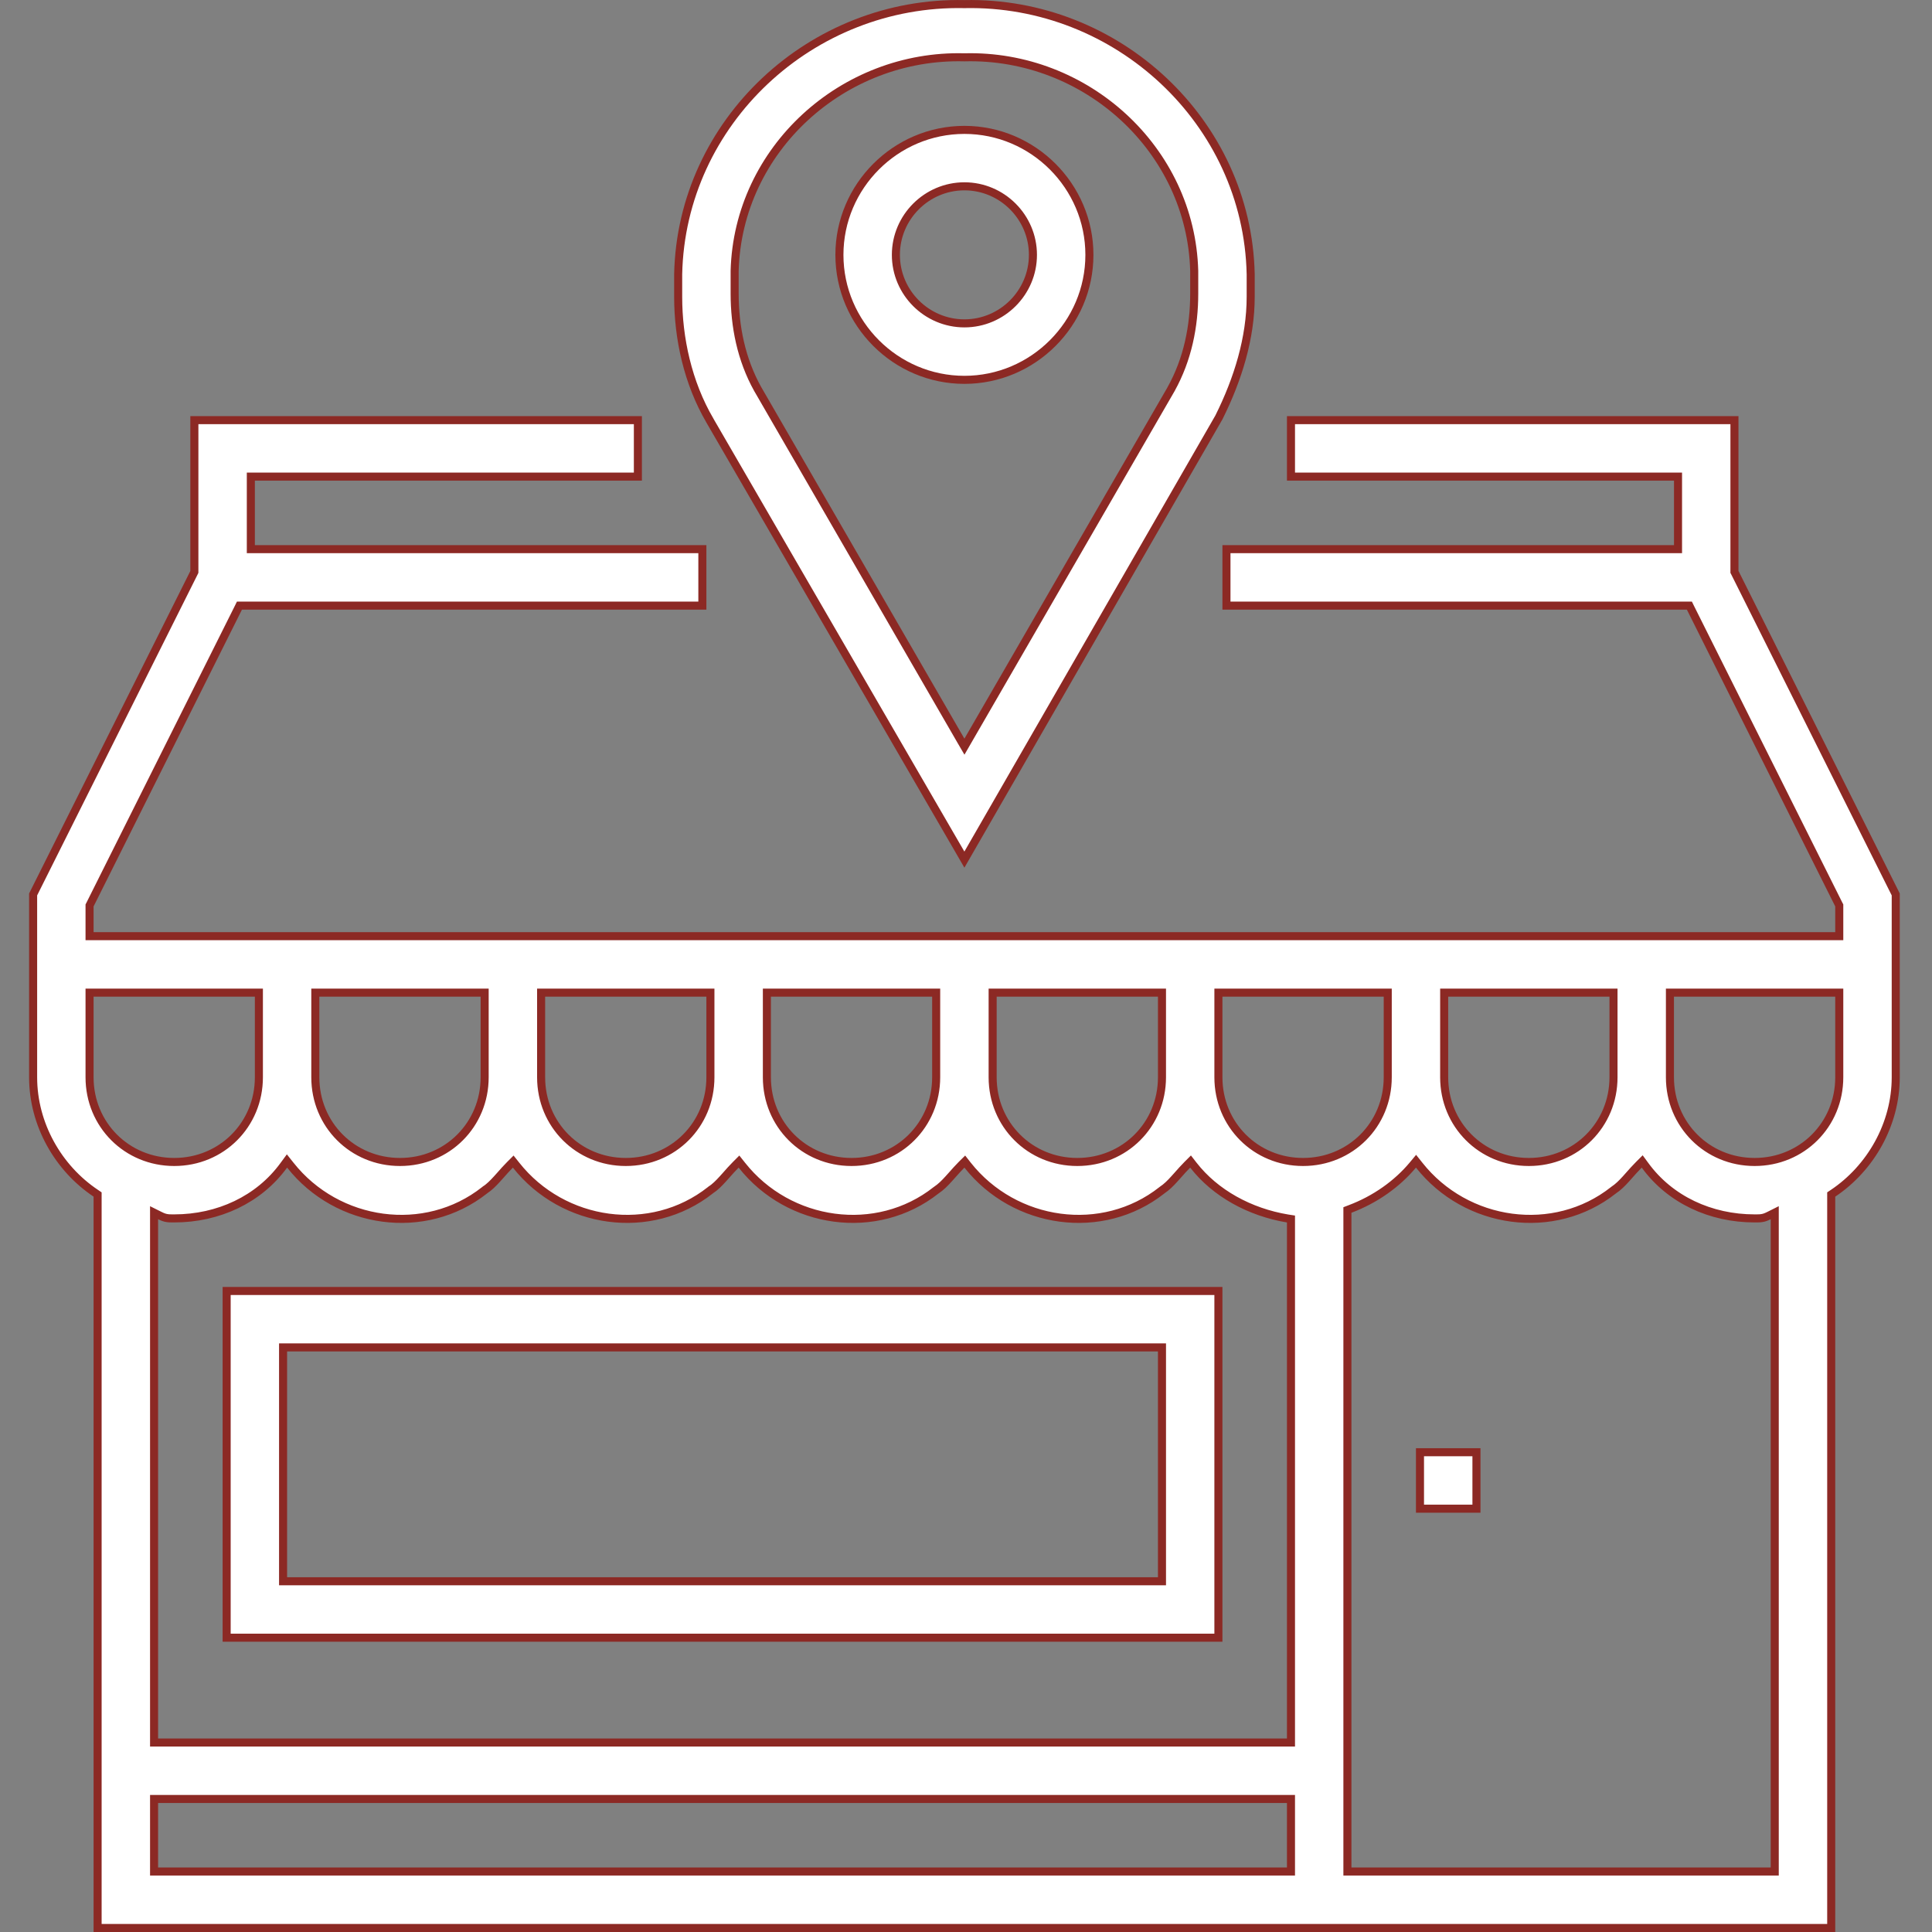
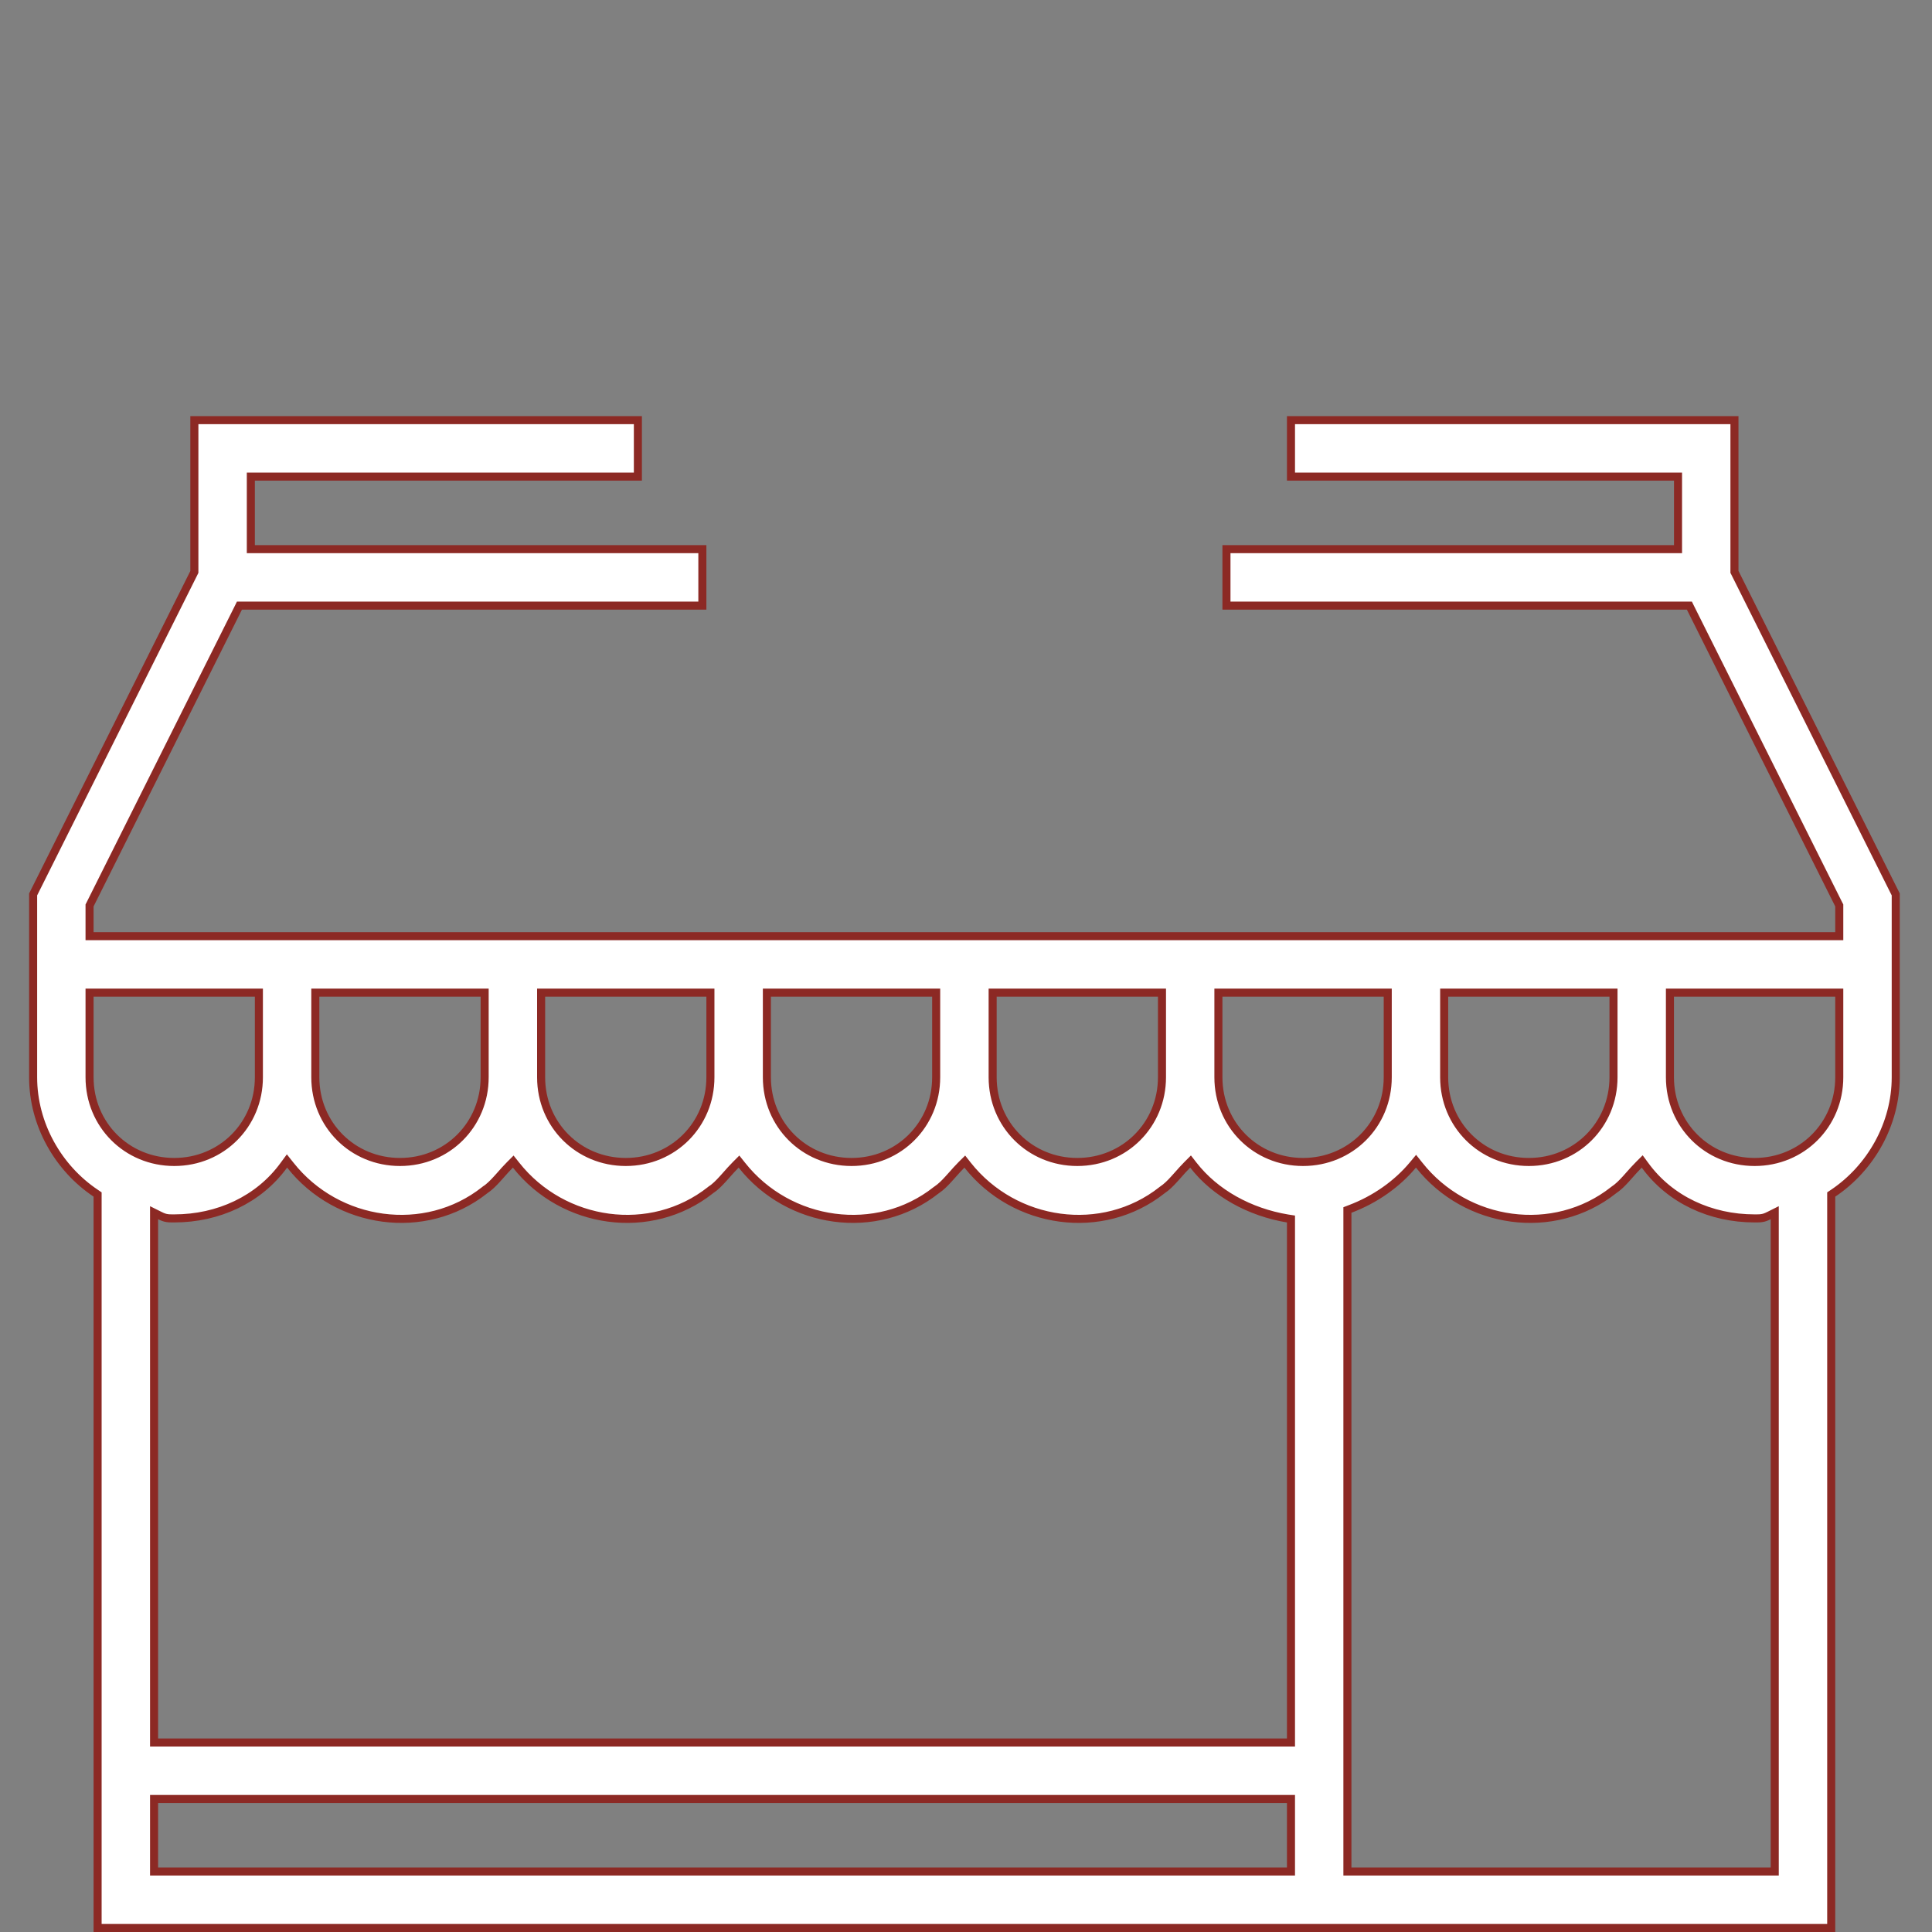
<svg xmlns="http://www.w3.org/2000/svg" width="48" height="48" viewBox="0 0 48 48" fill="none">
  <rect x="0" y="0" width="48" height="48" fill="#808080" stroke="none" />
-   <path d="M30.283 10.371L23.96 21.357L17.637 10.449L17.637 10.448C17.086 9.505 16.849 8.401 16.849 7.374V6.814C16.928 3.025 20.166 0.022 23.959 0.102L23.959 0.102L23.963 0.102C27.756 0.022 30.993 3.025 31.073 6.814V7.374C31.073 8.394 30.758 9.419 30.283 10.371ZM18.252 6.73L18.252 6.73V6.733V7.294C18.252 8.108 18.414 8.927 18.825 9.666L18.825 9.666L18.826 9.667L23.874 18.402L23.961 18.551L24.047 18.402L29.096 9.667L29.096 9.667L29.096 9.666C29.507 8.927 29.67 8.108 29.67 7.294V6.733H29.67L29.67 6.73C29.588 3.708 26.977 1.344 23.961 1.424C20.944 1.344 18.333 3.708 18.252 6.73Z" fill="white" stroke="#8C2924" stroke-width="0.2" />
-   <path d="M27.066 6.332C27.066 8.04 25.668 9.437 23.961 9.437C22.253 9.437 20.855 8.04 20.855 6.332C20.855 4.624 22.253 3.227 23.961 3.227C25.668 3.227 27.066 4.624 27.066 6.332ZM25.663 6.332C25.663 5.395 24.897 4.629 23.961 4.629C23.024 4.629 22.258 5.395 22.258 6.332C22.258 7.269 23.024 8.034 23.961 8.034C24.897 8.034 25.663 7.269 25.663 6.332Z" fill="white" stroke="#8C2924" stroke-width="0.2" />
  <path d="M43.092 14.185V14.209L43.103 14.23L47.099 22.222V26.765C47.099 27.932 46.475 29.023 45.541 29.647L45.496 29.677V29.73V47.9H2.425V29.73V29.677L2.381 29.647C1.445 29.023 0.823 27.932 0.823 26.765V22.222L4.819 14.23L4.829 14.209V14.185V10.438H15.848V11.841H6.332H6.232V11.941V13.544V13.644H6.332H17.45V15.046H6.011H5.949L5.922 15.101L2.236 22.474L2.225 22.495V22.518V23.159V23.259H2.325H45.596H45.696V23.159V22.518V22.495L45.685 22.474L41.999 15.101L41.972 15.046H41.91H30.471V13.644H41.59H41.69V13.544V11.941V11.841H41.59H32.074V10.438H43.092V14.185ZM30.371 24.662H30.271V24.762V26.765C30.271 27.942 31.197 28.869 32.374 28.869C33.551 28.869 34.478 27.942 34.478 26.765V24.762V24.662H34.378H30.371ZM7.934 24.662H7.834V24.762V26.765C7.834 27.942 8.76 28.869 9.938 28.869C11.115 28.869 12.041 27.942 12.041 26.765V24.762V24.662H11.941H7.934ZM13.544 24.662H13.444V24.762V26.765C13.444 27.942 14.37 28.869 15.547 28.869C16.724 28.869 17.65 27.942 17.65 26.765V24.762V24.662H17.55H13.544ZM19.153 24.662H19.053V24.762V26.765C19.053 27.942 19.979 28.869 21.156 28.869C22.333 28.869 23.259 27.942 23.259 26.765V24.762V24.662H23.159H19.153ZM24.762 24.662H24.662V24.762V26.765C24.662 27.942 25.588 28.869 26.765 28.869C27.942 28.869 28.869 27.942 28.869 26.765V24.762V24.662H28.768H24.762ZM35.98 24.662H35.88V24.762V26.765C35.88 27.942 36.806 28.869 37.984 28.869C39.16 28.869 40.087 27.942 40.087 26.765V24.762V24.662H39.987H35.98ZM6.432 24.762V24.662H6.332H2.325H2.225V24.762V26.765C2.225 27.942 3.151 28.869 4.329 28.869C5.506 28.869 6.432 27.942 6.432 26.765V24.762ZM7.212 28.947L7.13 28.844L7.052 28.95C6.432 29.803 5.422 30.271 4.329 30.271C4.246 30.271 4.195 30.271 4.145 30.262C4.097 30.255 4.046 30.238 3.973 30.201L3.828 30.129V30.291V43.192V43.292H3.928H31.974H32.074V43.192V30.371V30.286L31.99 30.273C31.049 30.116 30.192 29.646 29.649 28.948L29.579 28.858L29.499 28.938C29.413 29.024 29.336 29.112 29.264 29.193C29.233 29.227 29.204 29.261 29.175 29.292C29.077 29.401 28.983 29.494 28.873 29.567L28.873 29.567L28.867 29.572C27.39 30.738 25.209 30.428 24.039 28.947L23.97 28.859L23.89 28.938C23.804 29.024 23.727 29.112 23.655 29.193C23.624 29.227 23.595 29.261 23.566 29.292C23.467 29.401 23.374 29.494 23.264 29.567L23.264 29.567L23.257 29.572C21.781 30.738 19.599 30.428 18.43 28.947L18.36 28.859L18.281 28.938C18.195 29.024 18.117 29.112 18.046 29.193C18.015 29.227 17.986 29.261 17.957 29.292C17.858 29.401 17.765 29.494 17.655 29.567L17.654 29.567L17.648 29.572C16.171 30.738 13.99 30.428 12.821 28.947L12.751 28.859L12.672 28.938C12.586 29.024 12.508 29.112 12.437 29.193C12.406 29.227 12.376 29.261 12.348 29.292C12.249 29.401 12.155 29.494 12.046 29.567L12.045 29.567L12.039 29.572C10.562 30.738 8.381 30.428 7.212 28.947ZM3.928 44.695H3.828V44.795V46.397V46.497H3.928H31.974H32.074V46.397V44.795V44.695H31.974H3.928ZM43.993 46.497H44.093V46.397V30.291V30.129L43.949 30.201C43.875 30.238 43.824 30.255 43.776 30.262C43.726 30.271 43.675 30.271 43.593 30.271C42.499 30.271 41.489 29.803 40.869 28.95L40.8 28.856L40.718 28.938C40.632 29.024 40.554 29.112 40.482 29.193C40.452 29.227 40.422 29.261 40.394 29.292C40.295 29.401 40.201 29.494 40.091 29.567L40.091 29.567L40.085 29.572C38.608 30.738 36.427 30.428 35.258 28.947L35.181 28.85L35.102 28.945C34.713 29.412 34.166 29.802 33.541 30.037L33.476 30.062V30.131V46.397V46.497H33.576H43.993ZM41.59 24.662H41.489V24.762V26.765C41.489 27.942 42.415 28.869 43.593 28.869C44.77 28.869 45.696 27.942 45.696 26.765V24.762V24.662H45.596H41.59Z" fill="white" stroke="#8C2924" stroke-width="0.2" />
-   <path d="M35.279 36.08H36.682V37.483H35.279V36.08Z" fill="white" stroke="#8C2924" stroke-width="0.2" />
-   <path d="M28.769 39.286H28.869V39.186V33.576V33.476H28.769H7.133H7.033V33.576V39.186V39.286H7.133H28.769ZM5.631 32.074H30.271V40.688H5.631V32.074Z" fill="white" stroke="#8C2924" stroke-width="0.2" />
</svg>